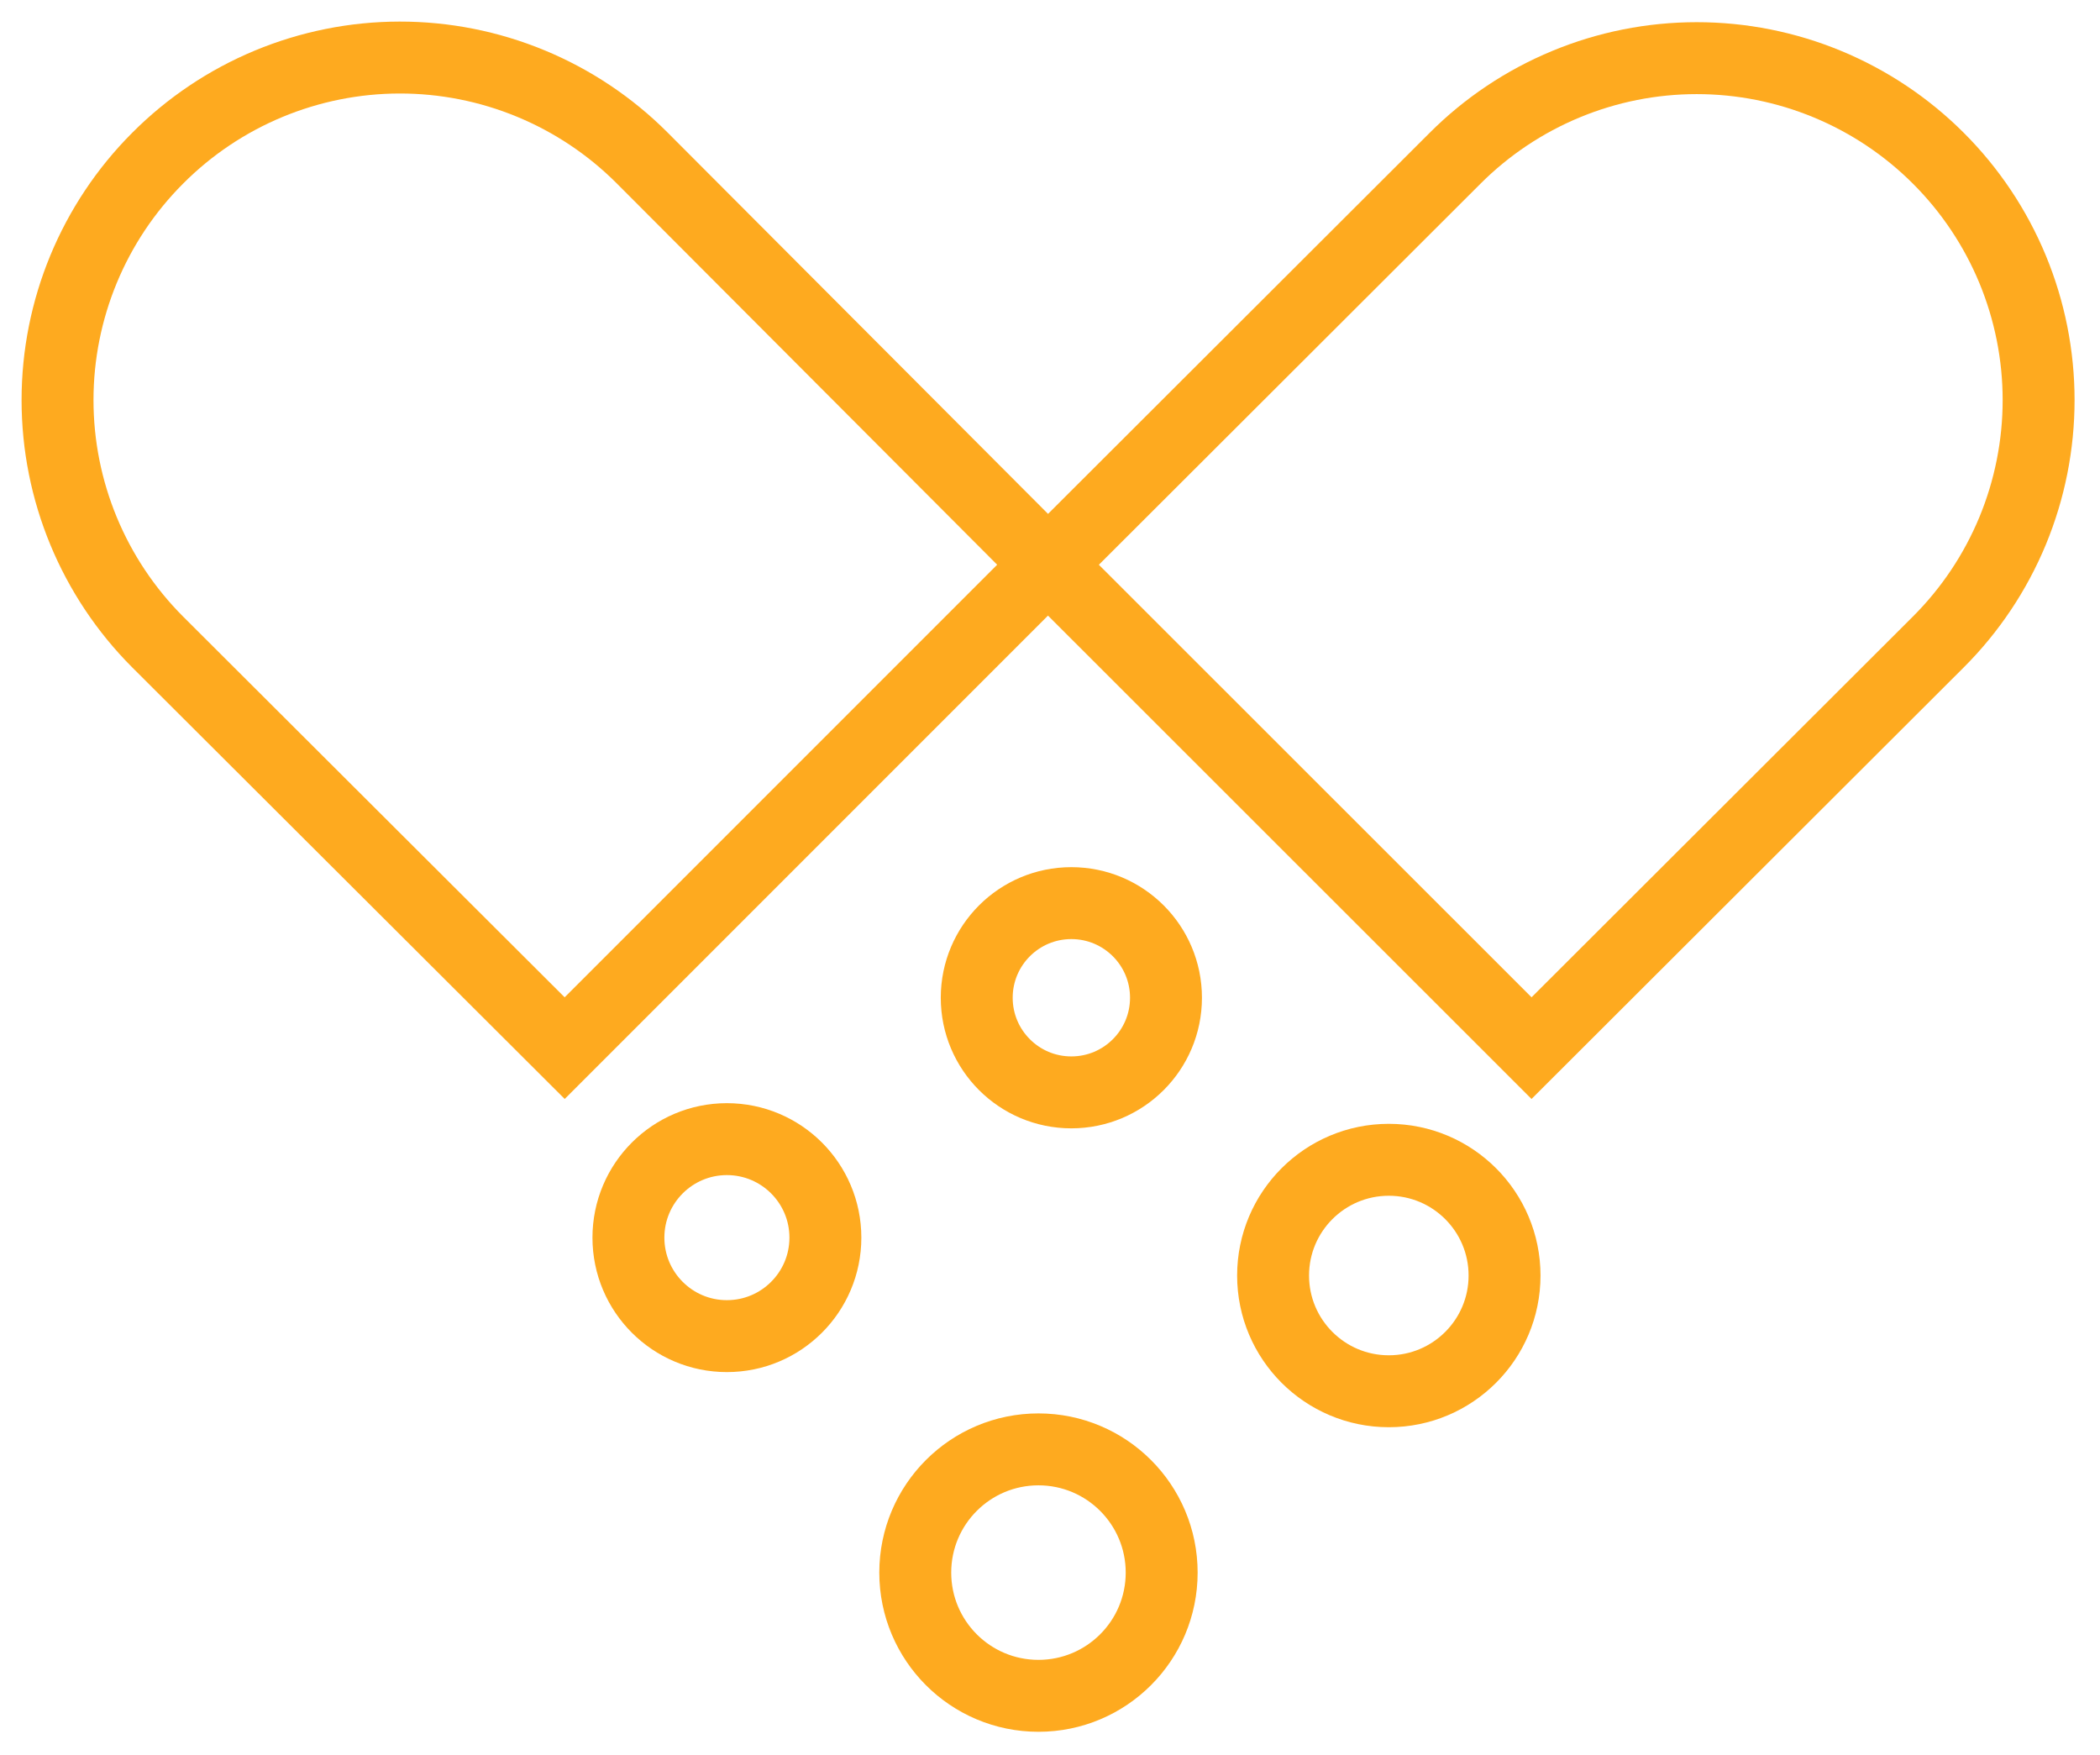
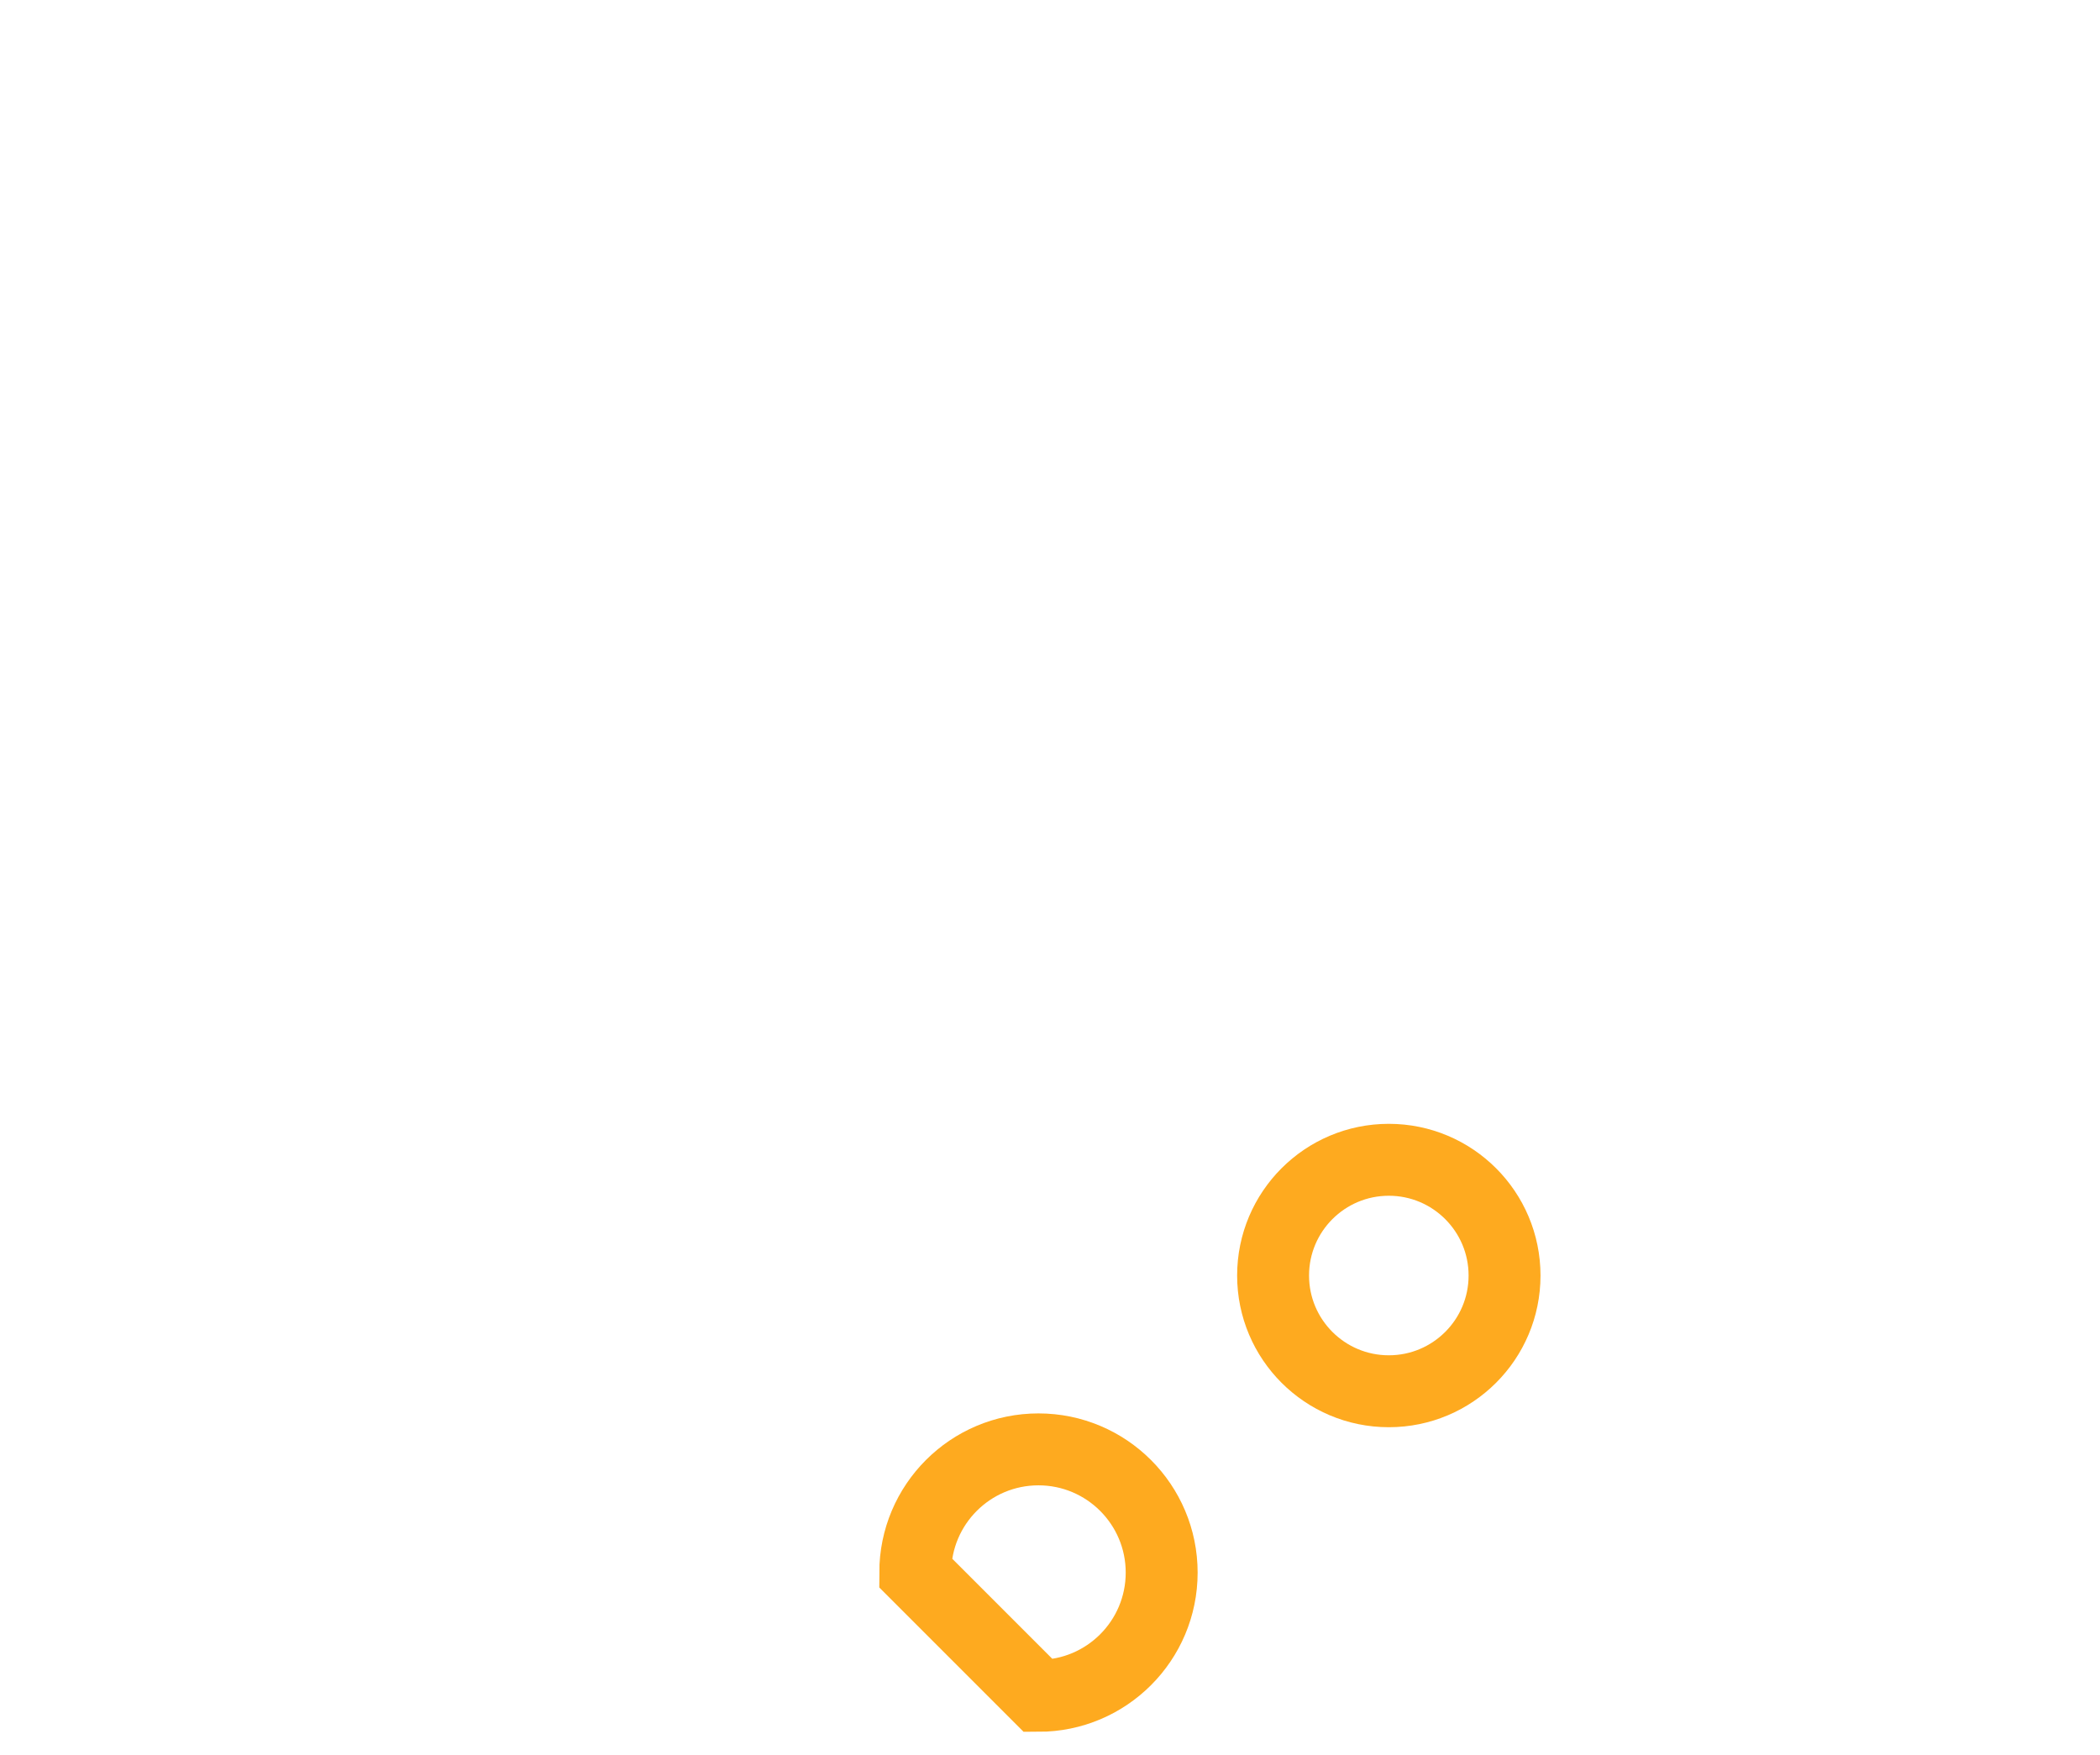
<svg xmlns="http://www.w3.org/2000/svg" width="73" height="61" viewBox="0 0 73 61" fill="none">
-   <path d="M19.629 36.43L5.478 22.311C3.251 20.08 2 17.058 2 13.906C2 10.754 3.251 7.731 5.478 5.501V5.501C6.581 4.393 7.891 3.514 9.335 2.913C10.778 2.313 12.326 2.002 13.889 2C15.453 1.998 17.001 2.304 18.446 2.901C19.891 3.497 21.204 4.373 22.311 5.478L36.43 19.629L19.629 36.43Z" stroke="#FEAA1F" stroke-width="2.5" stroke-miterlimit="10" />
-   <path d="M53.239 36.43L67.382 22.311C68.487 21.207 69.363 19.897 69.961 18.455C70.558 17.013 70.866 15.467 70.866 13.906C70.866 12.345 70.558 10.799 69.961 9.357C69.363 7.915 68.487 6.605 67.382 5.501V5.501C66.279 4.398 64.969 3.523 63.528 2.926C62.087 2.328 60.542 2.021 58.981 2.021C57.421 2.021 55.876 2.328 54.435 2.926C52.993 3.523 51.684 4.398 50.581 5.501L36.43 19.629L53.239 36.43Z" stroke="#FEAA1F" stroke-width="2.5" stroke-miterlimit="10" />
-   <path d="M37.242 37.968C39.059 37.968 40.532 36.496 40.532 34.679C40.532 32.862 39.059 31.39 37.242 31.39C35.426 31.39 33.953 32.862 33.953 34.679C33.953 36.496 35.426 37.968 37.242 37.968Z" stroke="#FEAA1F" stroke-width="2.5" stroke-miterlimit="10" />
-   <path d="M25.268 46.44C27.159 46.44 28.692 44.907 28.692 43.017C28.692 41.126 27.159 39.593 25.268 39.593C23.378 39.593 21.845 41.126 21.845 43.017C21.845 44.907 23.378 46.44 25.268 46.44Z" stroke="#FEAA1F" stroke-width="2.5" stroke-miterlimit="10" />
  <path d="M48.278 48.356C50.499 48.356 52.301 46.555 52.301 44.334C52.301 42.112 50.499 40.311 48.278 40.311C46.056 40.311 44.255 42.112 44.255 44.334C44.255 46.555 46.056 48.356 48.278 48.356Z" stroke="#FEAA1F" stroke-width="2.5" stroke-miterlimit="10" />
-   <path d="M36.099 58.942C38.464 58.942 40.382 57.025 40.382 54.659C40.382 52.294 38.464 50.376 36.099 50.376C33.733 50.376 31.816 52.294 31.816 54.659C31.816 57.025 33.733 58.942 36.099 58.942Z" stroke="#FEAA1F" stroke-width="2.5" stroke-miterlimit="10" />
+   <path d="M36.099 58.942C38.464 58.942 40.382 57.025 40.382 54.659C40.382 52.294 38.464 50.376 36.099 50.376C33.733 50.376 31.816 52.294 31.816 54.659Z" stroke="#FEAA1F" stroke-width="2.5" stroke-miterlimit="10" />
</svg>